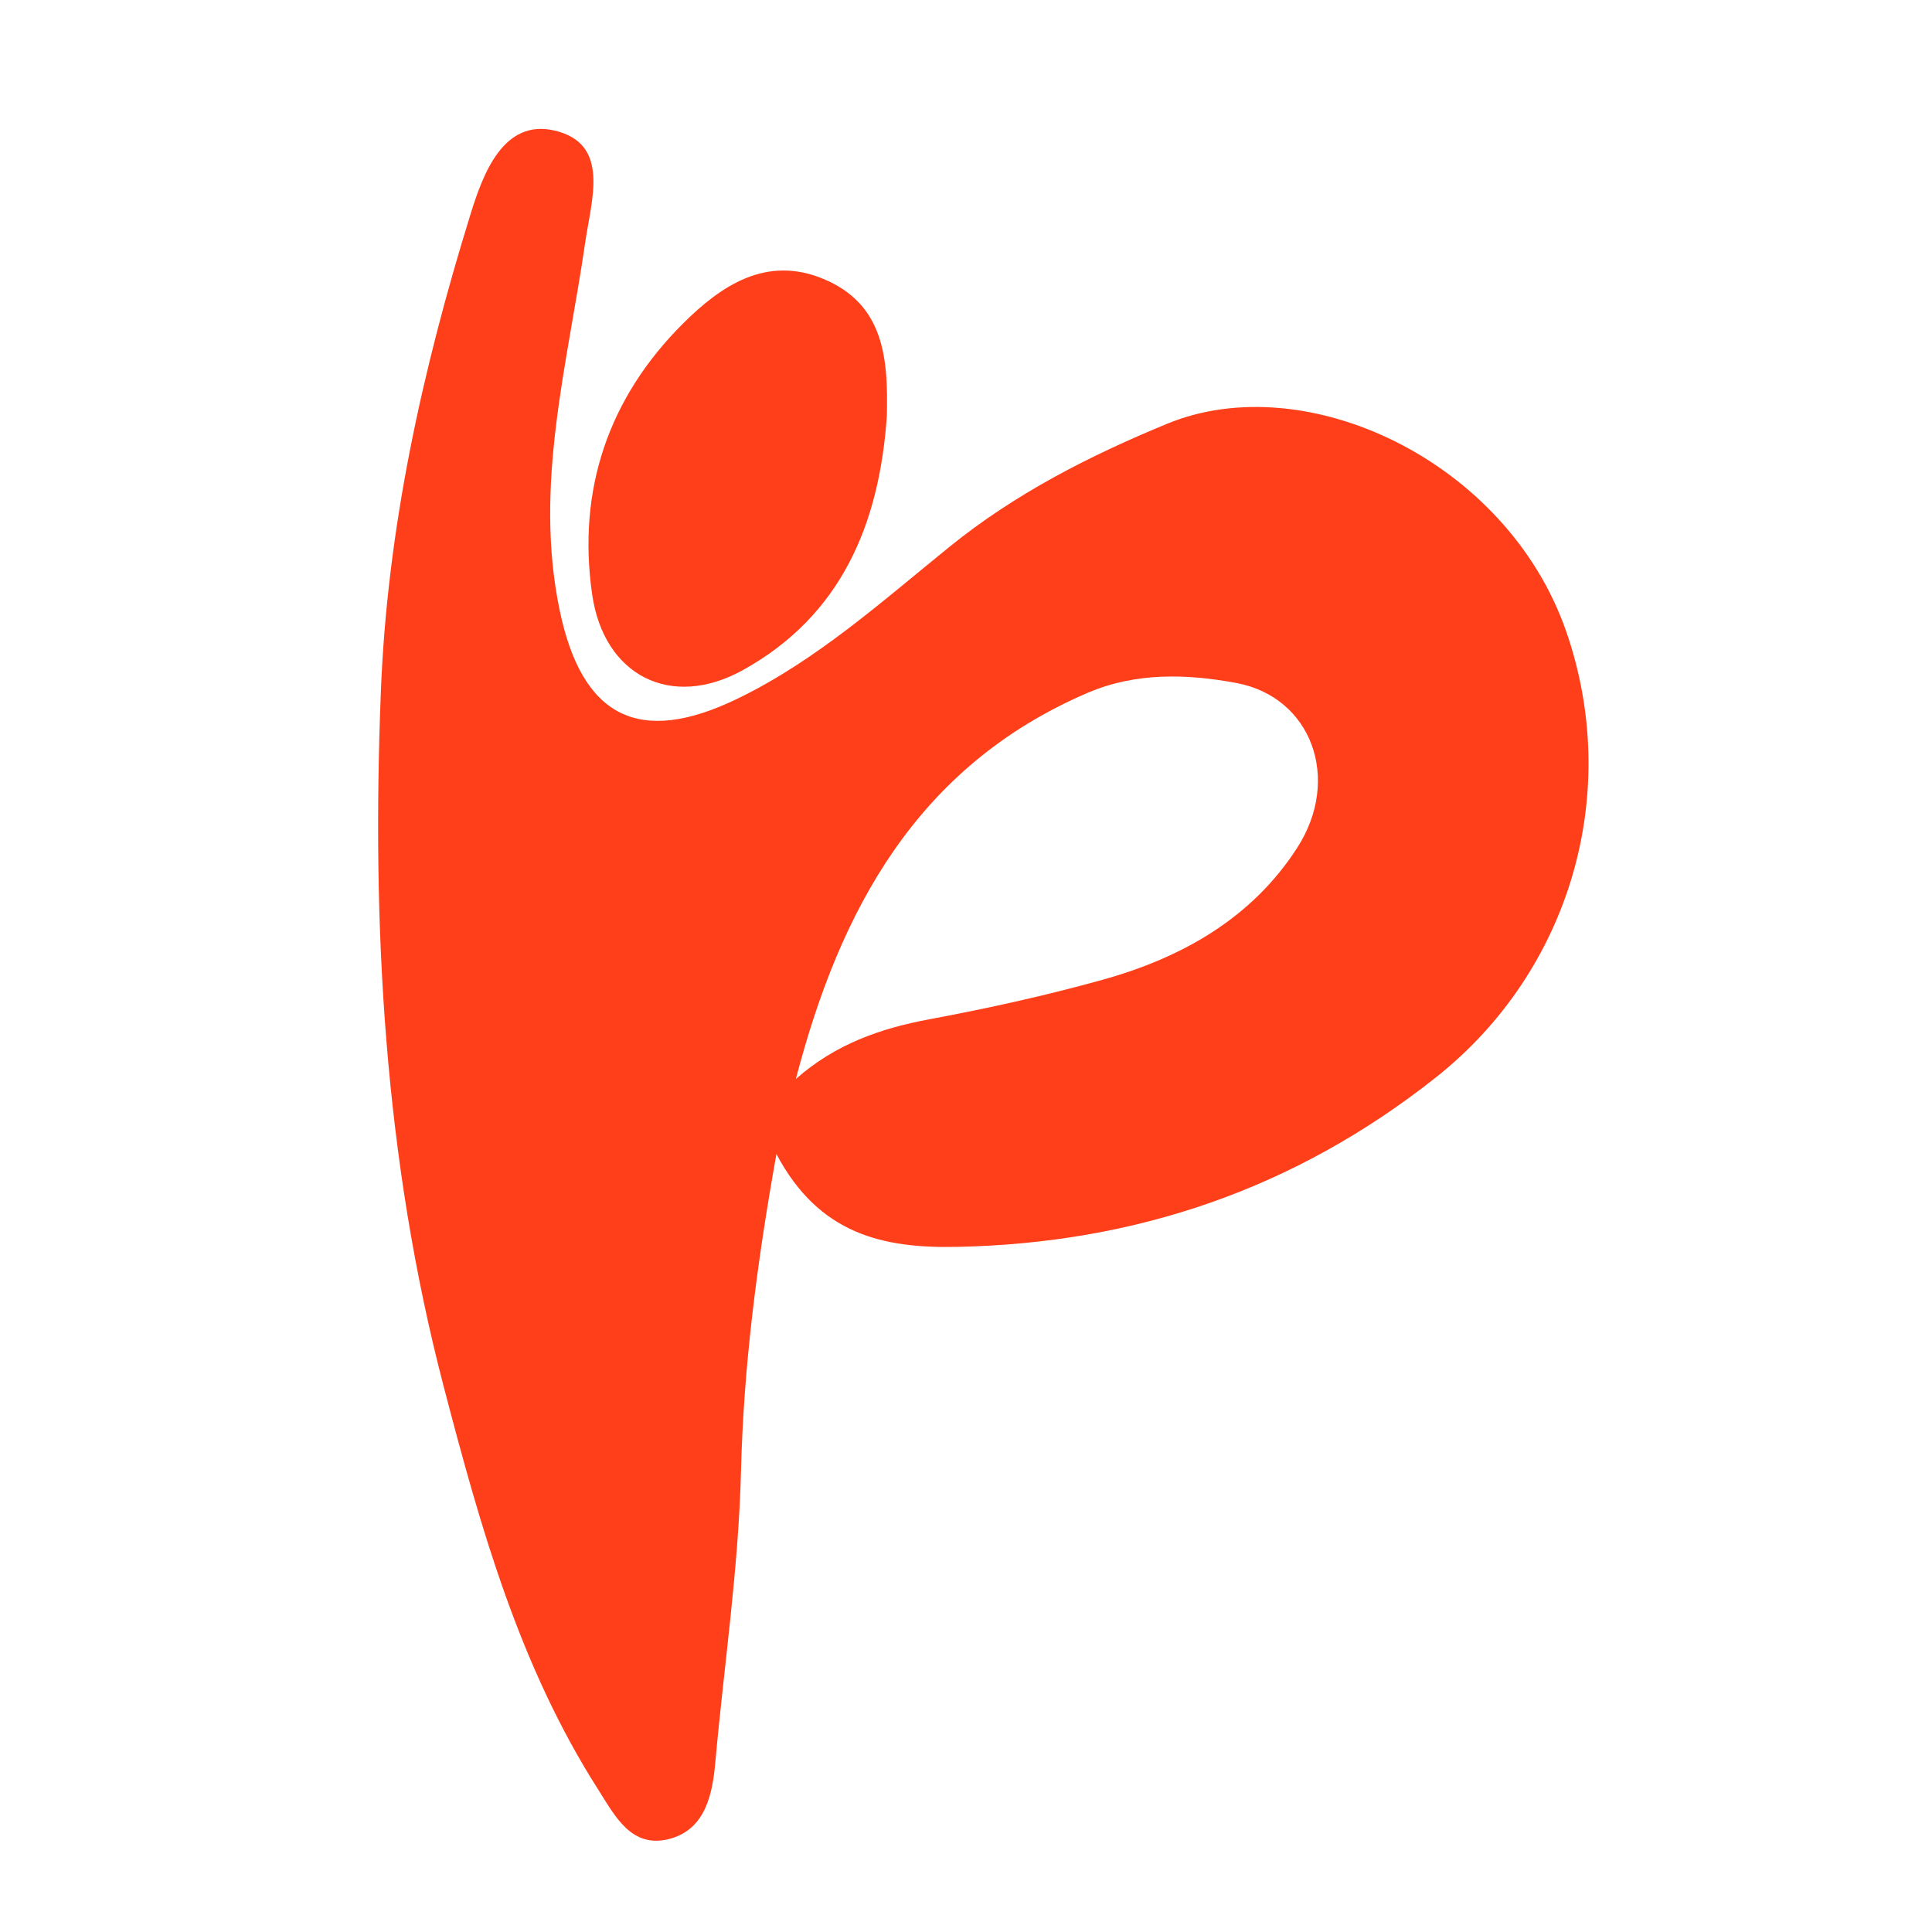
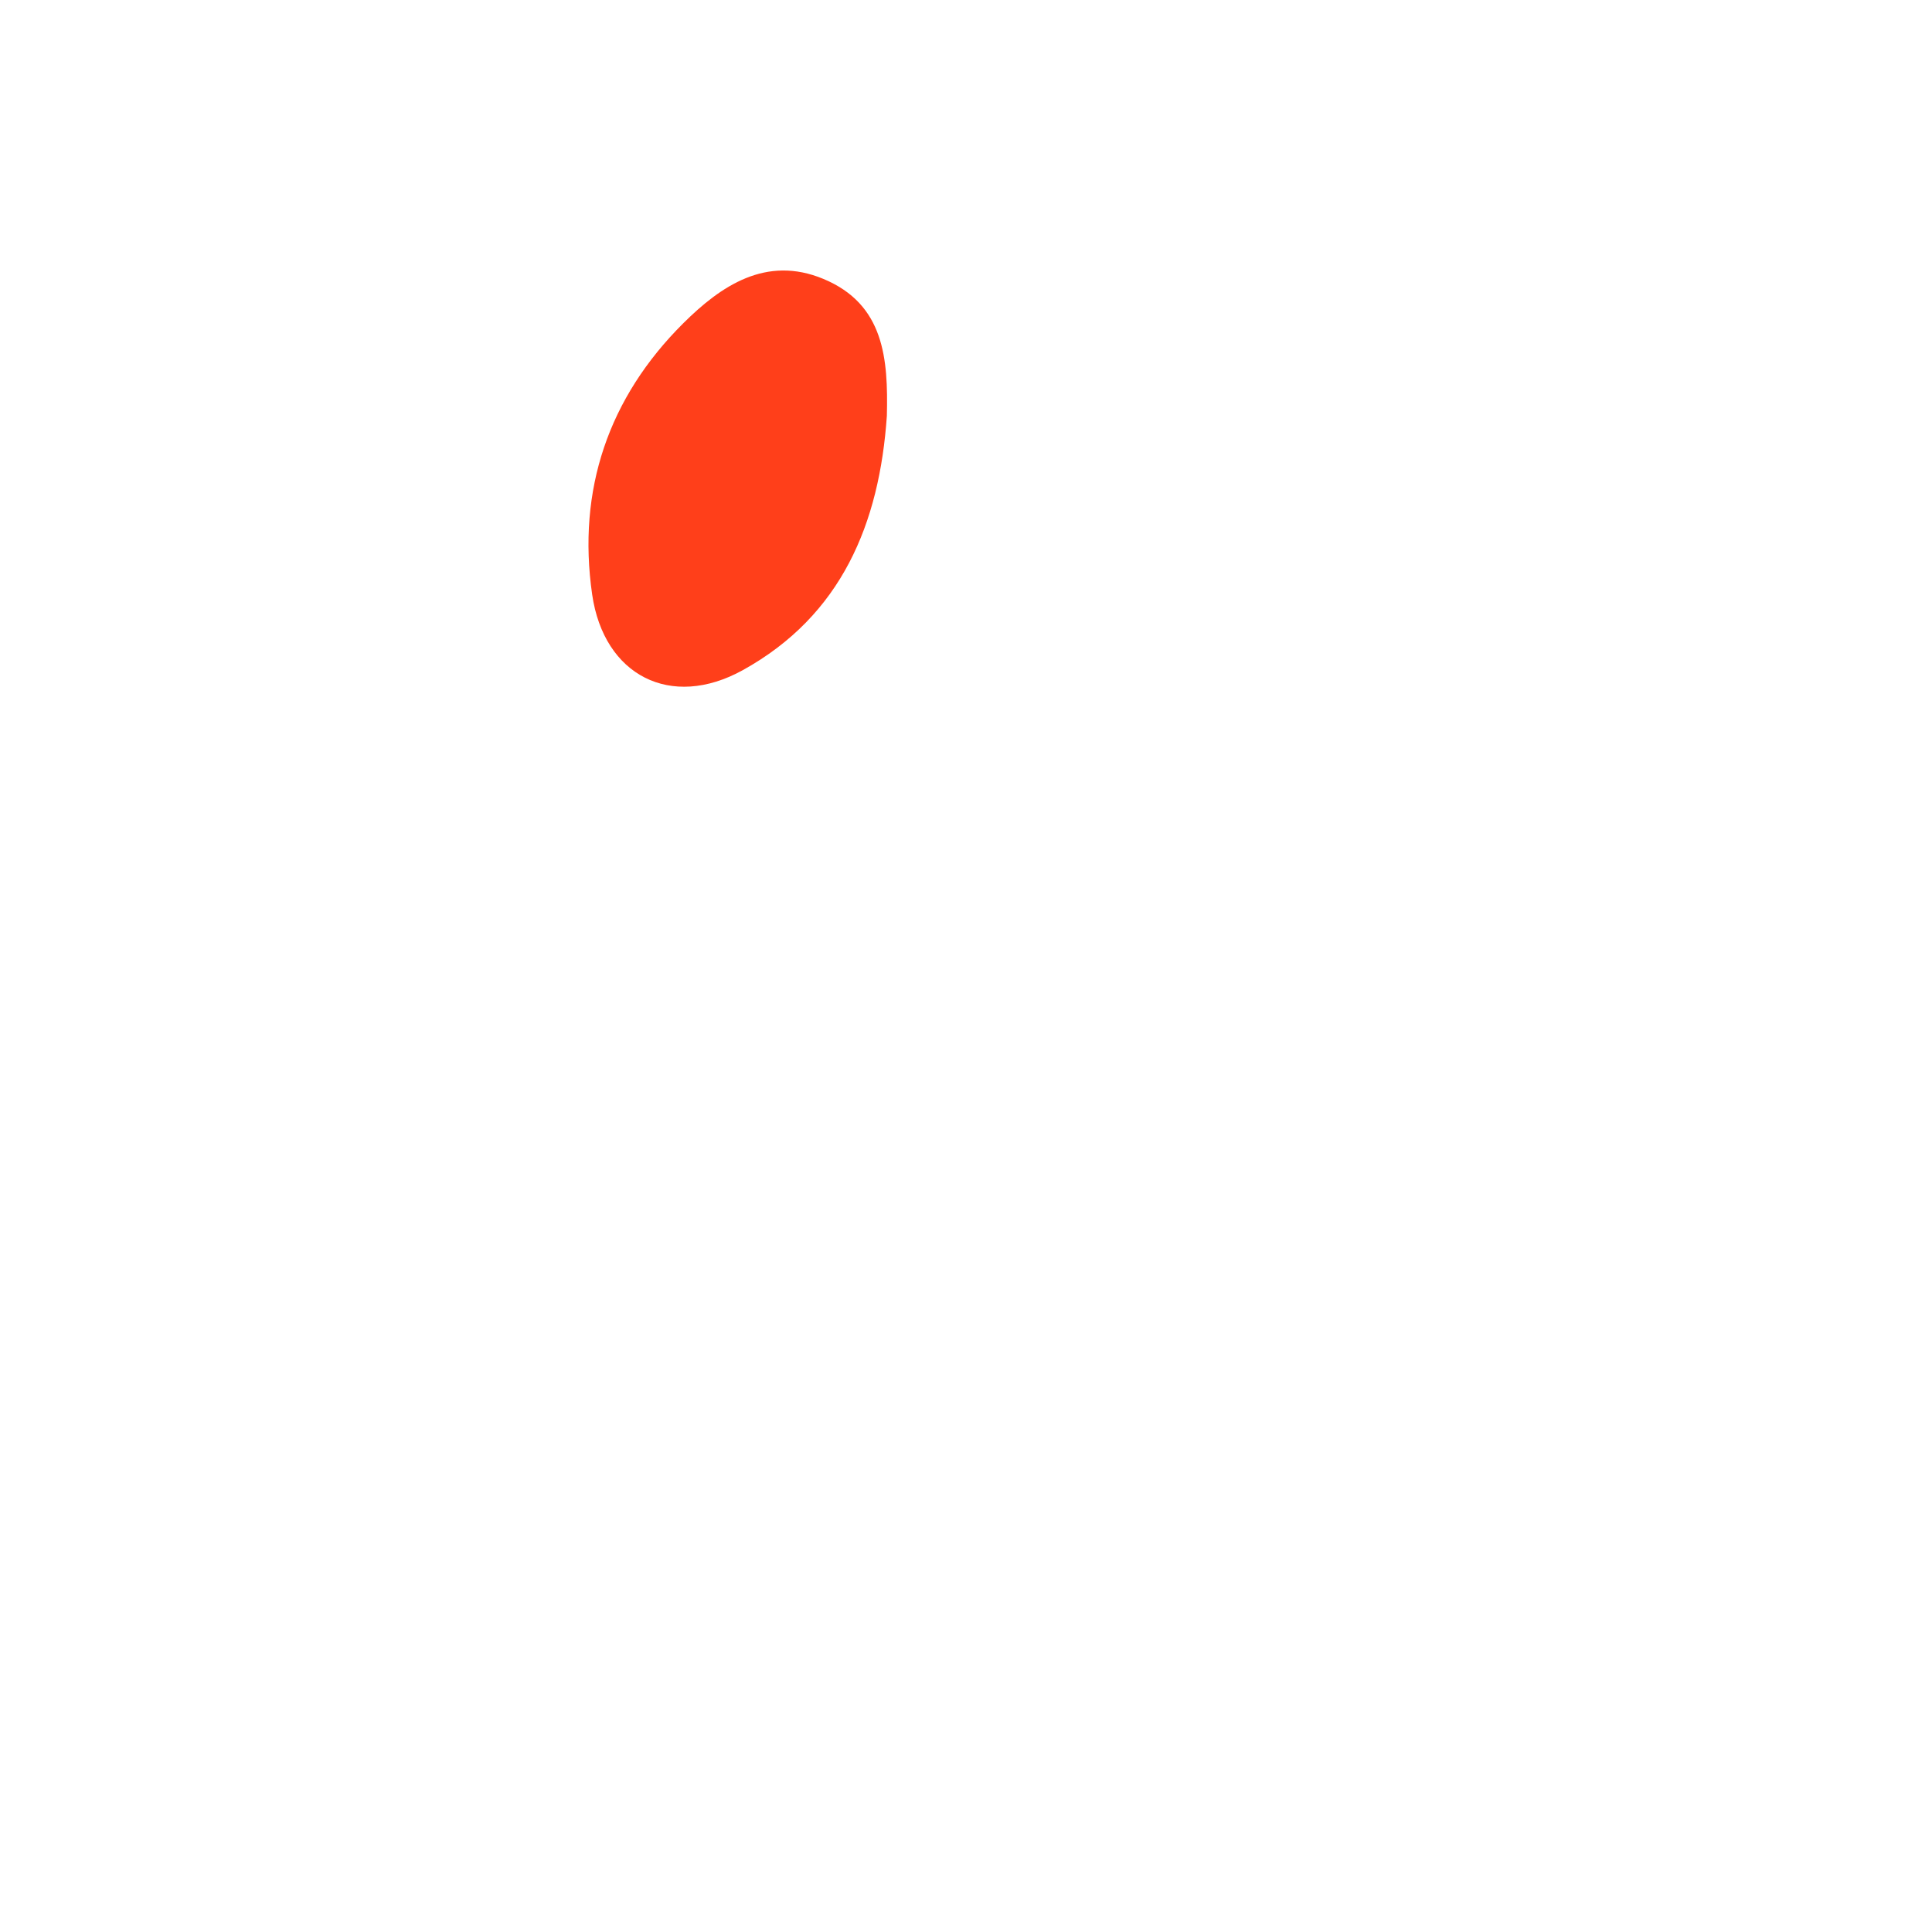
<svg xmlns="http://www.w3.org/2000/svg" id="Layer_1" x="0px" y="0px" width="500px" height="500px" viewBox="0 0 500 500" xml:space="preserve">
  <path fill-rule="evenodd" clip-rule="evenodd" fill="none" d="M200.937,298.664c11.015,20.814,27.614,24.41,46.702,24.027 c46.269-0.92,87.557-15.023,123.962-43.85c34.845-27.588,48.298-73.699,33.671-115.61c-15.32-43.87-67.157-68.407-103.199-53.57 c-20.233,8.345-39.315,18.084-56.229,31.762c-17.552,14.192-34.404,29.398-54.882,39.35c-25.629,12.453-40.354,4.814-46.116-22.83 c-6.753-32.422,2.076-63.682,6.617-95.276c1.575-10.94,6.576-25.472-7.908-28.871c-13.248-3.109-18.521,11.09-21.785,21.65 c-12.453,40.197-21.526,81.129-23.192,123.385c-2.406,60.697,0.812,120.877,16.249,179.993 c9.479,36.299,19.557,72.35,40.027,104.373c4.257,6.68,8.569,15.424,18.581,12.666c9.191-2.523,10.959-11.658,11.684-19.691 c2.249-25.148,6.029-50.113,6.655-75.471C192.426,354.277,195.699,327.969,200.937,298.664z" />
-   <path fill-rule="evenodd" clip-rule="evenodd" fill="none" d="M229.52,107.598c0.346-14.678-0.627-28.846-16.423-35.414 c-14.858-6.191-26.574,1.839-36.274,11.486c-19.349,19.245-27.48,43.091-23.57,70.196c3.033,20.972,20.369,29.851,38.957,19.582 C217.807,159.298,227.621,135.442,229.52,107.598z" />
-   <path fill-rule="evenodd" clip-rule="evenodd" fill="#FF3F1A" d="M200.937,298.664c-5.238,29.305-8.511,55.613-9.165,82.037 c-0.626,25.357-4.407,50.322-6.655,75.471c-0.725,8.033-2.493,17.168-11.684,19.691c-10.011,2.758-14.324-5.986-18.581-12.666 c-20.471-32.023-30.548-68.074-40.027-104.373c-15.438-59.115-18.655-119.296-16.249-179.993 c1.666-42.256,10.739-83.188,23.192-123.385c3.265-10.56,8.538-24.759,21.785-21.65c14.484,3.399,9.483,17.931,7.908,28.871 c-4.541,31.594-13.37,62.854-6.617,95.276c5.762,27.644,20.487,35.283,46.116,22.83c20.479-9.951,37.331-25.157,54.882-39.35 c16.914-13.678,35.996-23.417,56.229-31.762c36.042-14.836,87.879,9.7,103.199,53.57c14.627,41.911,1.174,88.022-33.671,115.61 c-36.405,28.826-77.693,42.93-123.962,43.85C228.55,323.074,211.951,319.479,200.937,298.664z M205.977,279.23 c10.318-9.076,21.919-13.088,34.632-15.461c15.044-2.795,30.037-6.115,44.761-10.209c20.439-5.7,38.539-15.859,50.307-34.097 c11.582-17.899,3.709-39.083-15.702-42.705c-12.827-2.393-26.095-2.785-38.574,2.581C237.286,198.3,217.327,235.584,205.977,279.23z " />
  <path fill-rule="evenodd" clip-rule="evenodd" fill="#FF3F1A" d="M229.52,107.598c-1.898,27.844-11.712,51.7-37.311,65.85 c-18.588,10.269-35.924,1.39-38.957-19.582c-3.91-27.105,4.222-50.951,23.57-70.196c9.7-9.647,21.416-17.677,36.274-11.486 C228.893,78.752,229.866,92.92,229.52,107.598z" />
-   <path fill-rule="evenodd" clip-rule="evenodd" fill="none" d="M205.977,279.23c11.35-43.646,31.309-80.931,75.423-99.891 c12.479-5.366,25.747-4.973,38.574-2.581c19.411,3.622,27.284,24.806,15.702,42.705c-11.768,18.238-29.867,28.397-50.307,34.097 c-14.725,4.094-29.717,7.414-44.761,10.209C227.896,266.143,216.295,270.154,205.977,279.23z" />
</svg>